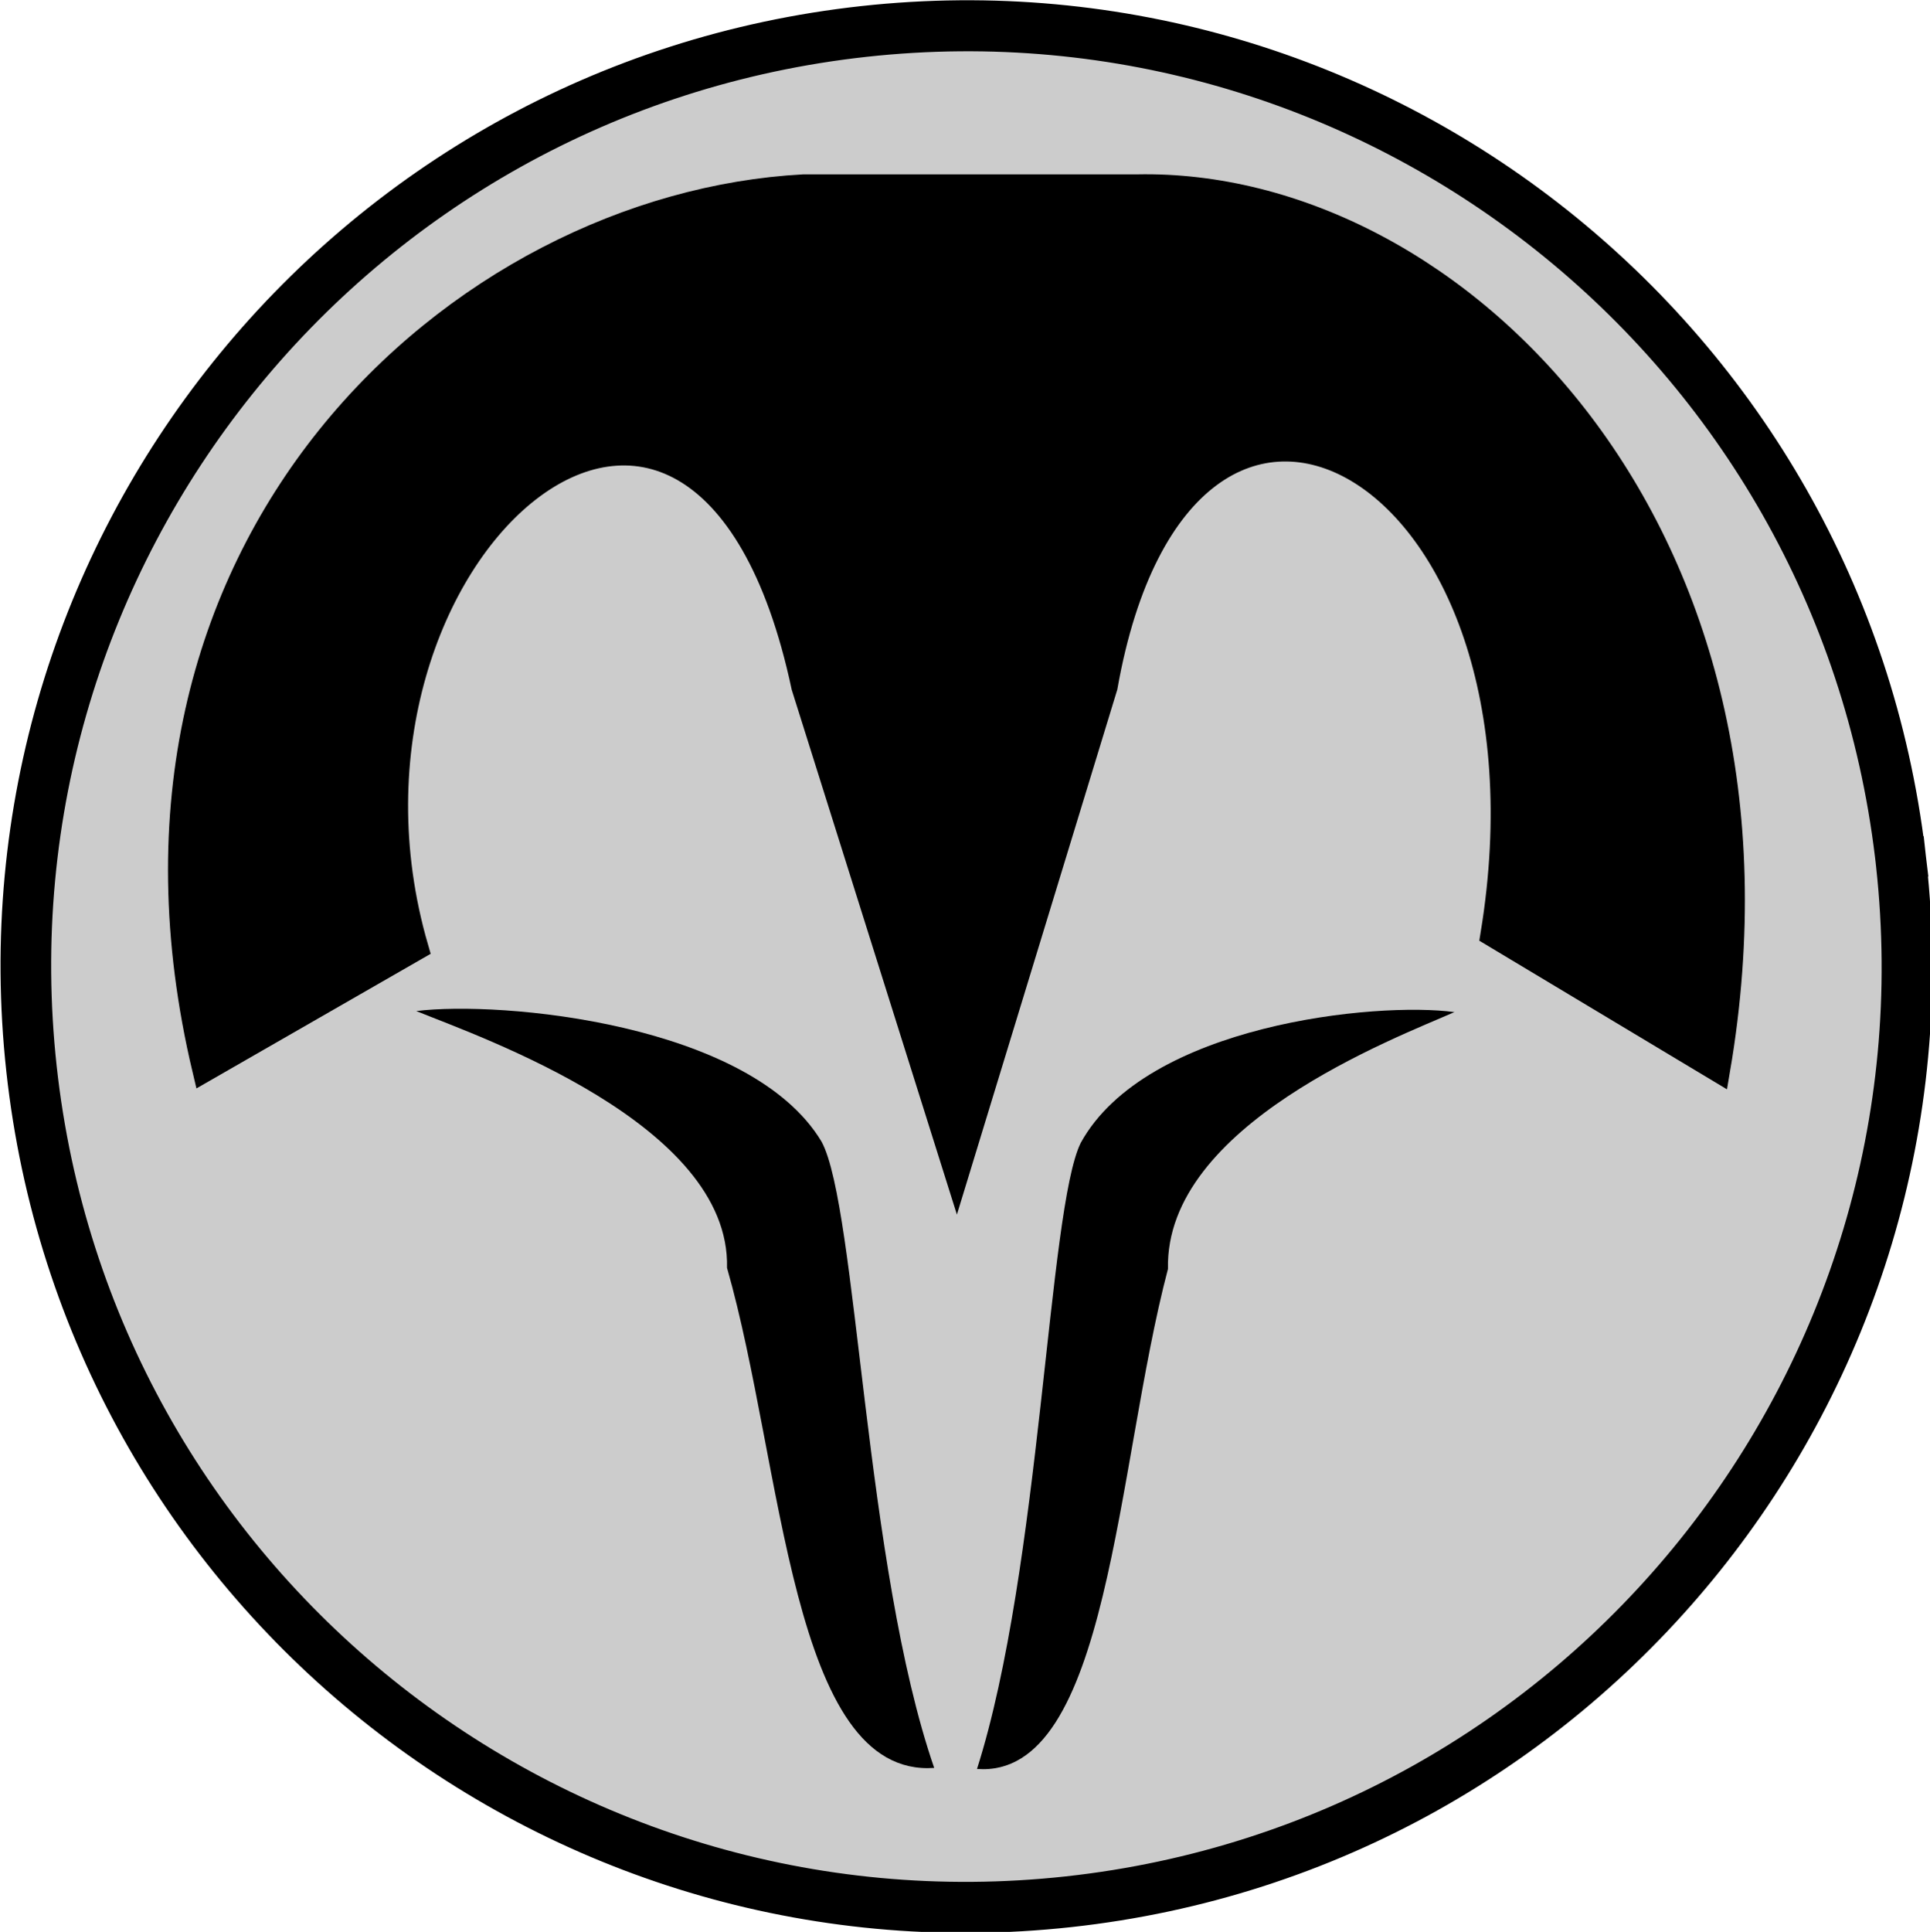
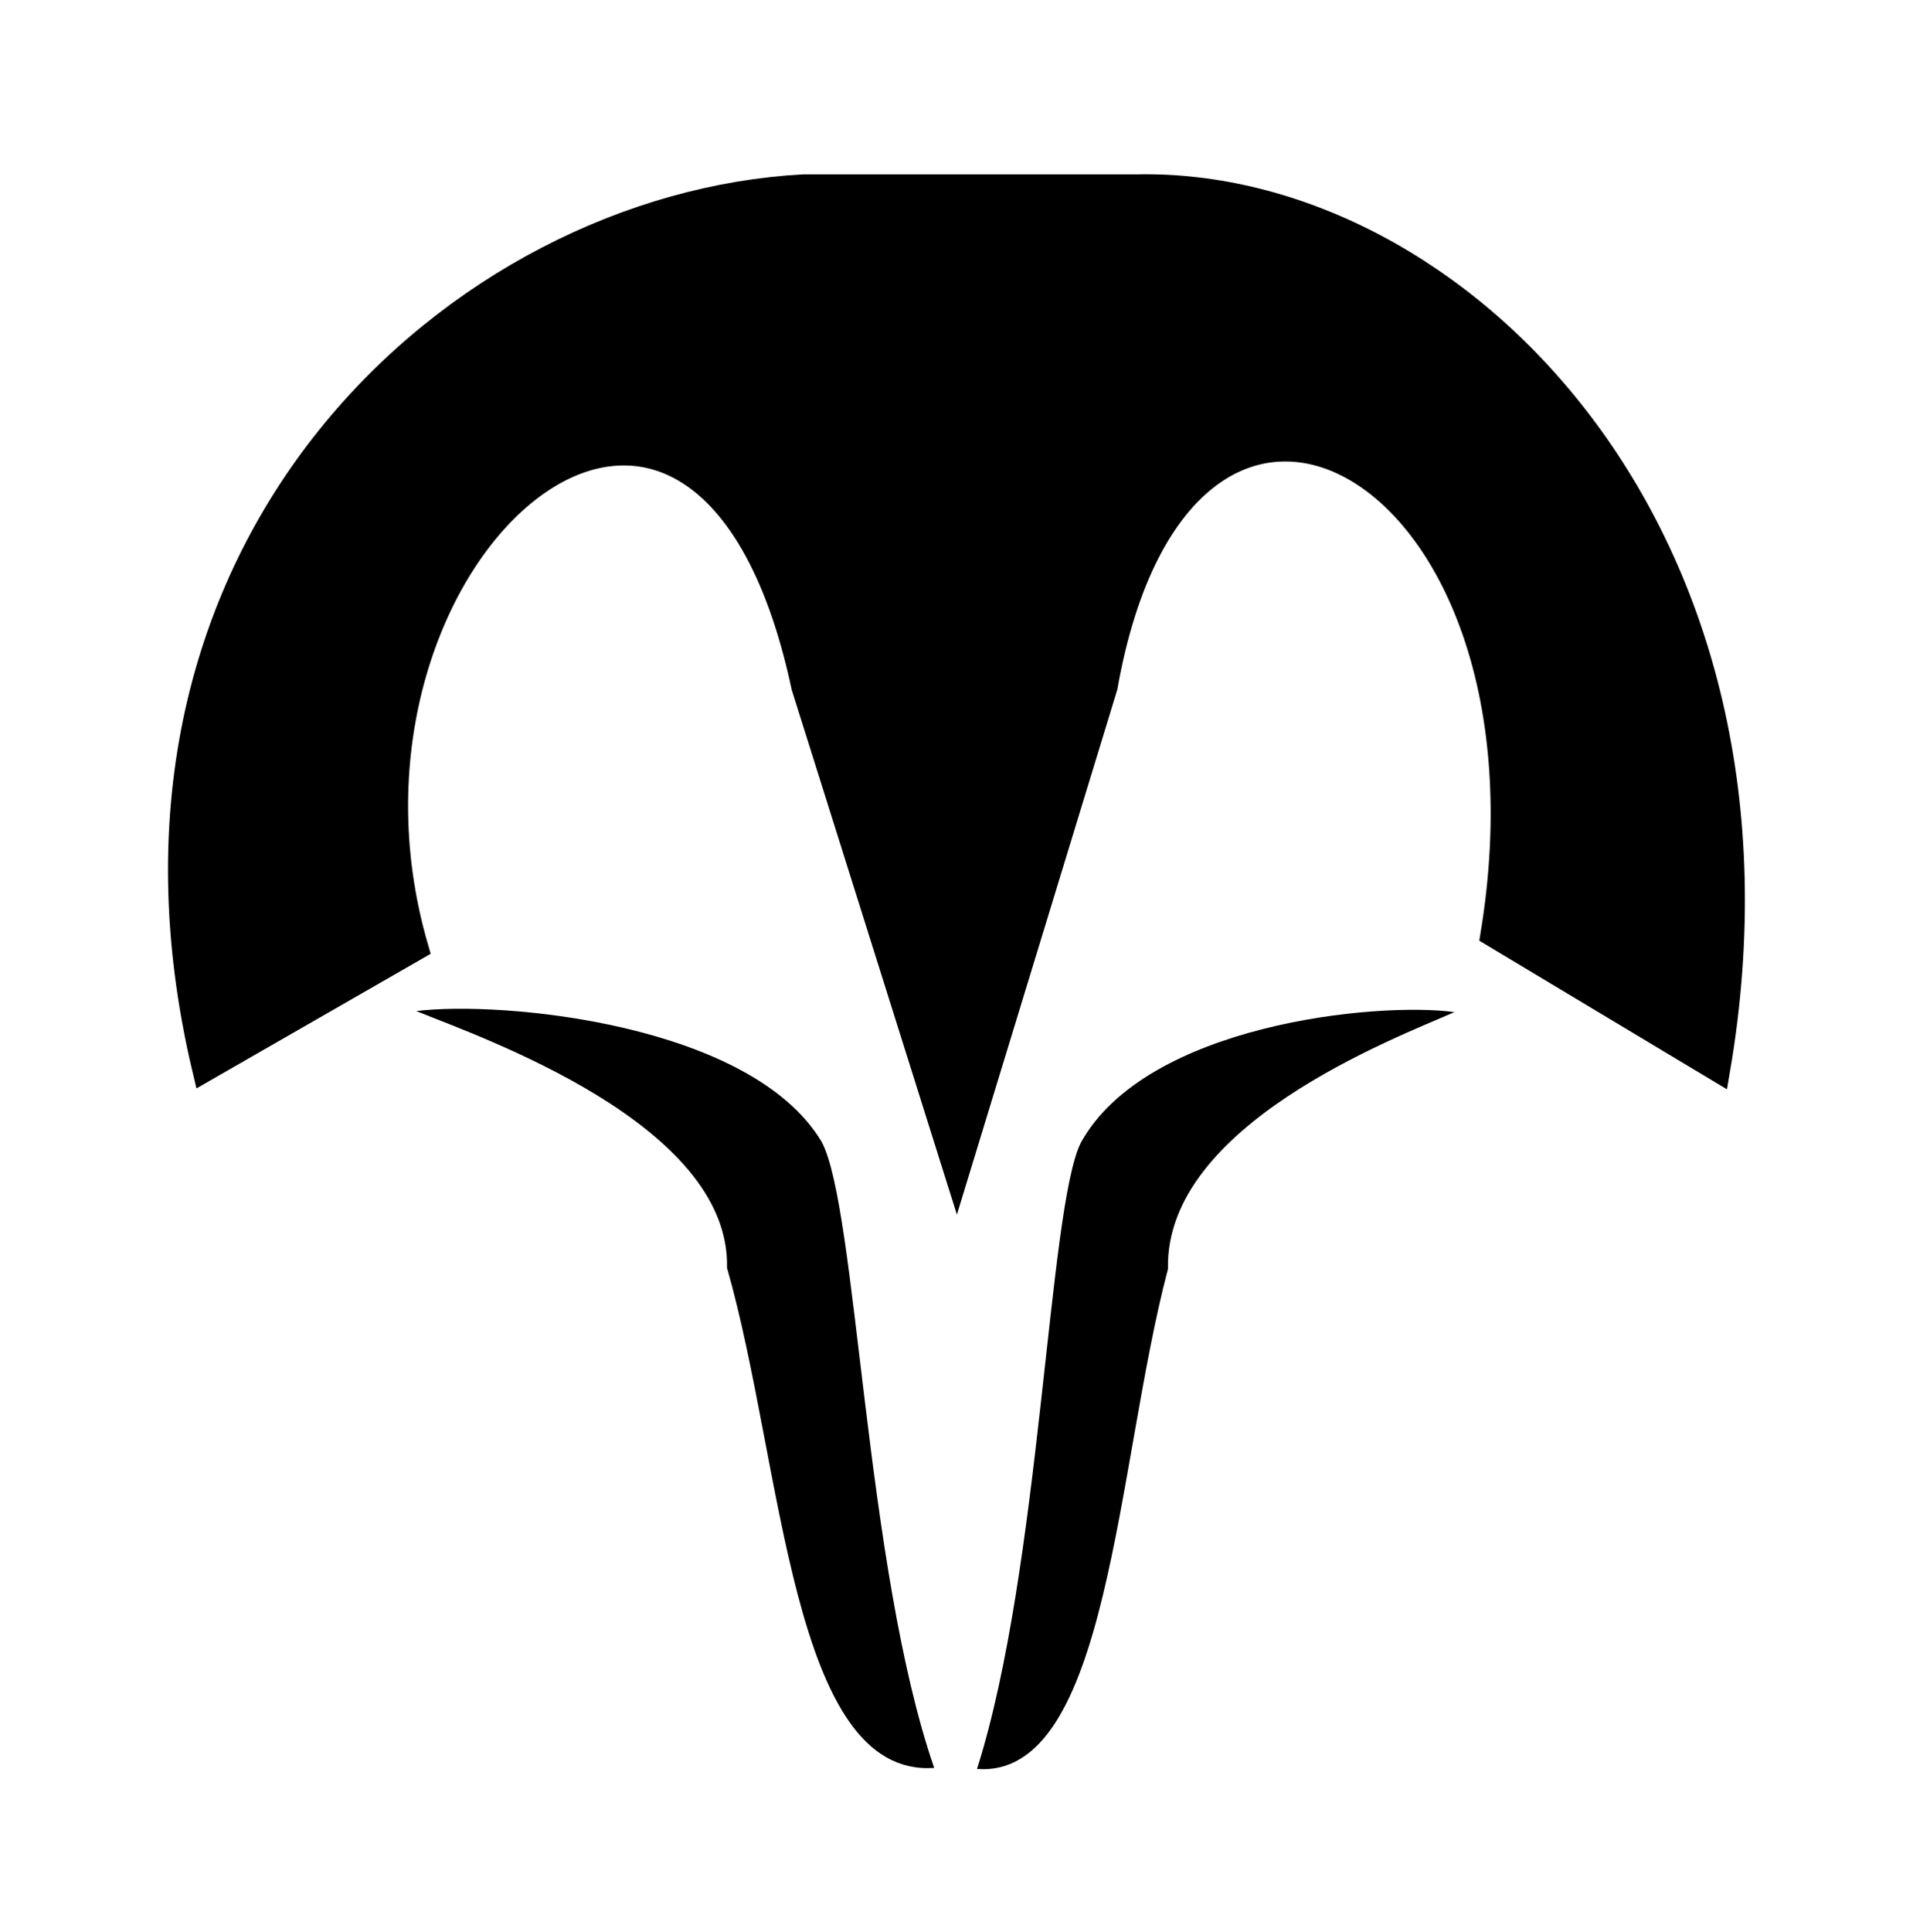
<svg xmlns="http://www.w3.org/2000/svg" xmlns:ns1="http://www.inkscape.org/namespaces/inkscape" xmlns:ns2="http://sodipodi.sourceforge.net/DTD/sodipodi-0.dtd" width="497.223" height="497.599" id="svg2" version="1.1" ns1:version="0.48.3.1 r9886" ns2:docname="Neues Dokument 1">
  <defs id="defs4" />
  <ns2:namedview id="base" pagecolor="#ffffff" bordercolor="#666666" borderopacity="1.0" ns1:pageopacity="0.0" ns1:pageshadow="2" ns1:zoom="0.9611986" ns1:cx="536.0363" ns1:cy="147.03891" ns1:document-units="px" ns1:current-layer="layer1" showgrid="false" fit-margin-top="0" fit-margin-left="0" fit-margin-right="0" fit-margin-bottom="0" ns1:window-width="1400" ns1:window-height="943" ns1:window-x="-4" ns1:window-y="-4" ns1:window-maximized="1" />
  <g ns1:label="Ebene 1" ns1:groupmode="layer" id="layer1" transform="translate(-1.862,-527.229)">
-     <path ns2:type="arc" style="fill:#cccccc;fill-opacity:1;fill-rule:evenodd;stroke:#000000;stroke-width:2;stroke-linecap:square;stroke-linejoin:round;stroke-miterlimit:4;stroke-opacity:1;stroke-dasharray:none;stroke-dashoffset:0" id="path3848" ns2:cx="643.32684" ns2:cy="315.33176" ns2:rx="37.150379" ns2:ry="36.874512" d="m 680.257,311.322 c 2.231,20.244 -12.495,38.451 -32.891,40.665 -20.396,2.214 -38.739,-12.402 -40.969,-32.647 -2.231,-20.244 12.495,-38.451 32.891,-40.665 20.242,-2.198 38.493,12.188 40.924,32.254" ns2:start="6.1742415" ns2:end="12.446716" ns2:open="true" transform="matrix(6.522,0,0,6.571,-3944.943,-1295.85)" />
    <path style="fill:#000000;stroke:#000000;stroke-width:6.309px;stroke-linecap:butt;stroke-linejoin:miter;stroke-opacity:1" d="M 54.558,802.73 109.096,771.399 C 79.637,669.966 182.521,580.431 208.89,704.096 l 39.453,125.322 38.293,-125.322 c 19.843,-112.02 119.754,-57.978 99.794,63.822 l 58.02,34.812 C 468.094,664.215 376.765,573.569 294.759,575.293 l -85.869,0 C 120.524,580.025 22.356,667.225 54.558,802.73 z" id="path3850" ns1:connector-curvature="0" ns2:nodetypes="cccccccccc" />
    <path style="fill:#000000;stroke:none" d="M 242.542,982.59 C 224.635,930.76 222.718,838.315 213.532,821.296 c -18.287,-30.524 -82.681,-36.377 -104.435,-33.651 16.319,6.64 80.995,29.03 80.067,66.142 14.527,50.691 16.421,131.385 53.378,128.803 z" id="path3852" ns1:connector-curvature="0" ns2:nodetypes="ccccc" />
    <path style="fill:#000000;stroke:none" d="m 253.565,982.858 c 16.505,-51.831 18.272,-144.275 26.74,-161.294 16.855,-30.524 76.21,-36.377 96.262,-33.651 -15.042,6.64 -74.657,29.03 -73.801,66.142 -13.39,50.691 -15.136,131.385 -49.201,128.803 z" id="path3852-9" ns1:connector-curvature="0" ns2:nodetypes="ccccc" />
  </g>
</svg>